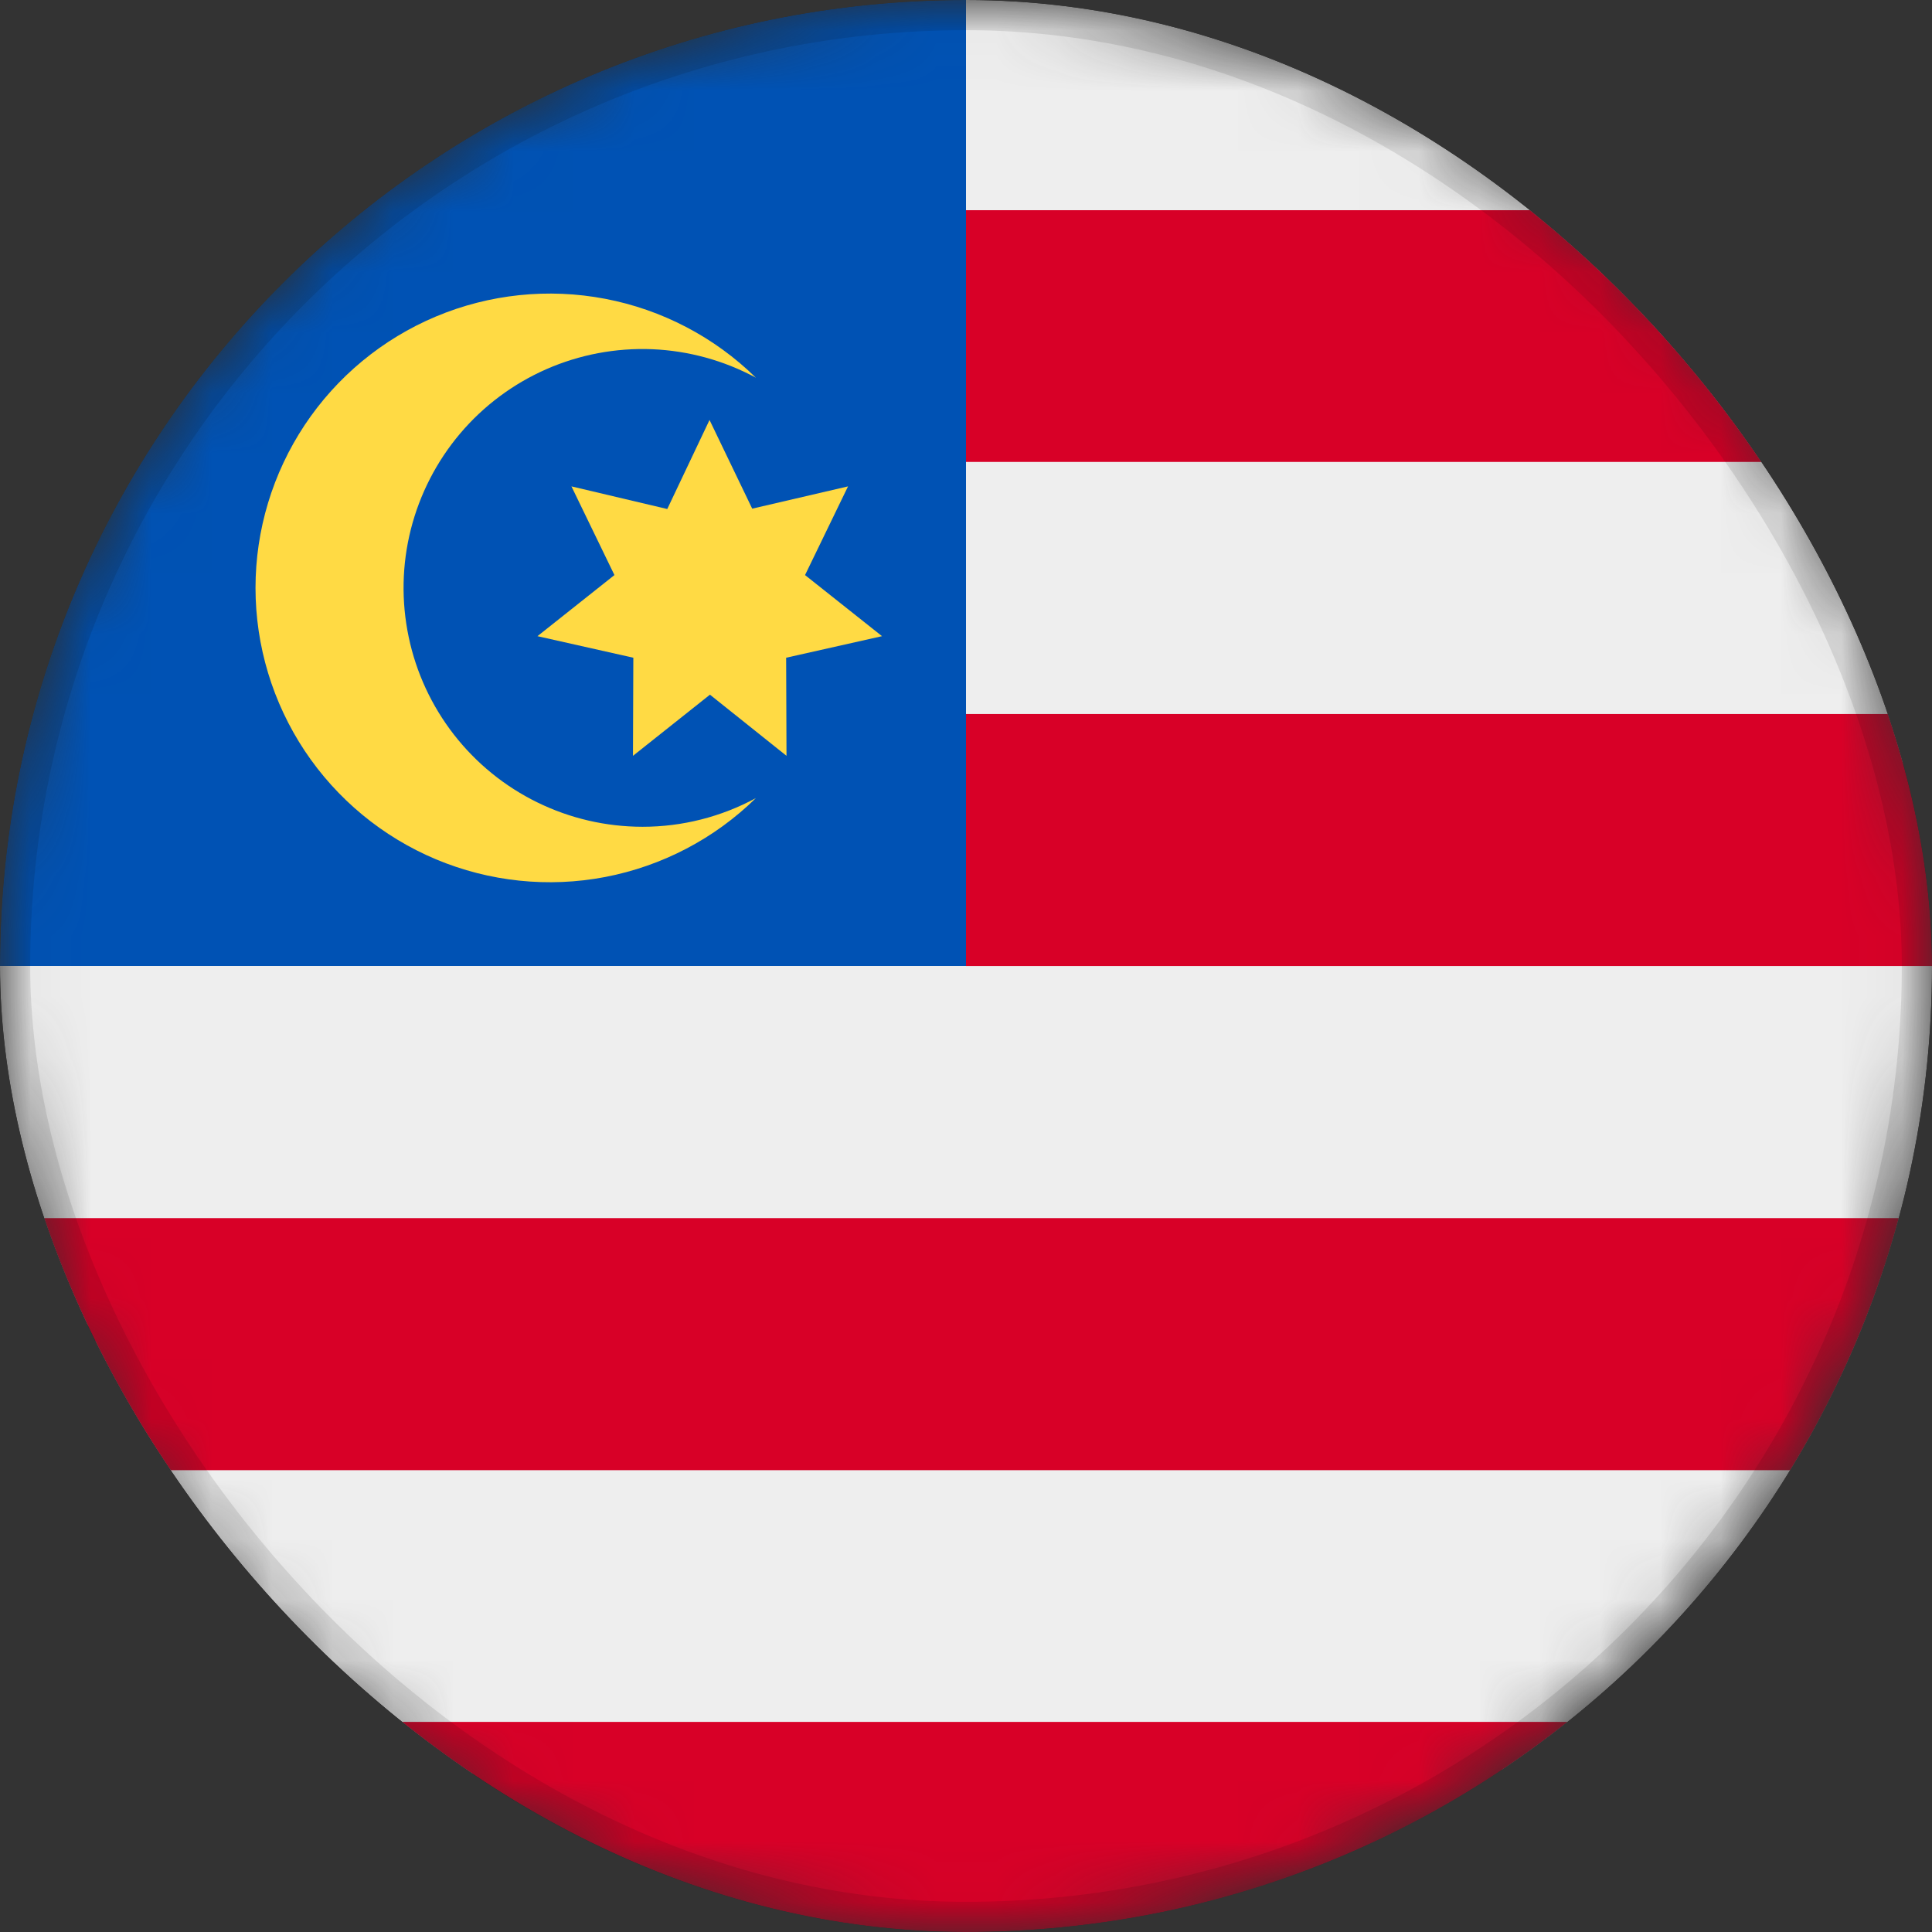
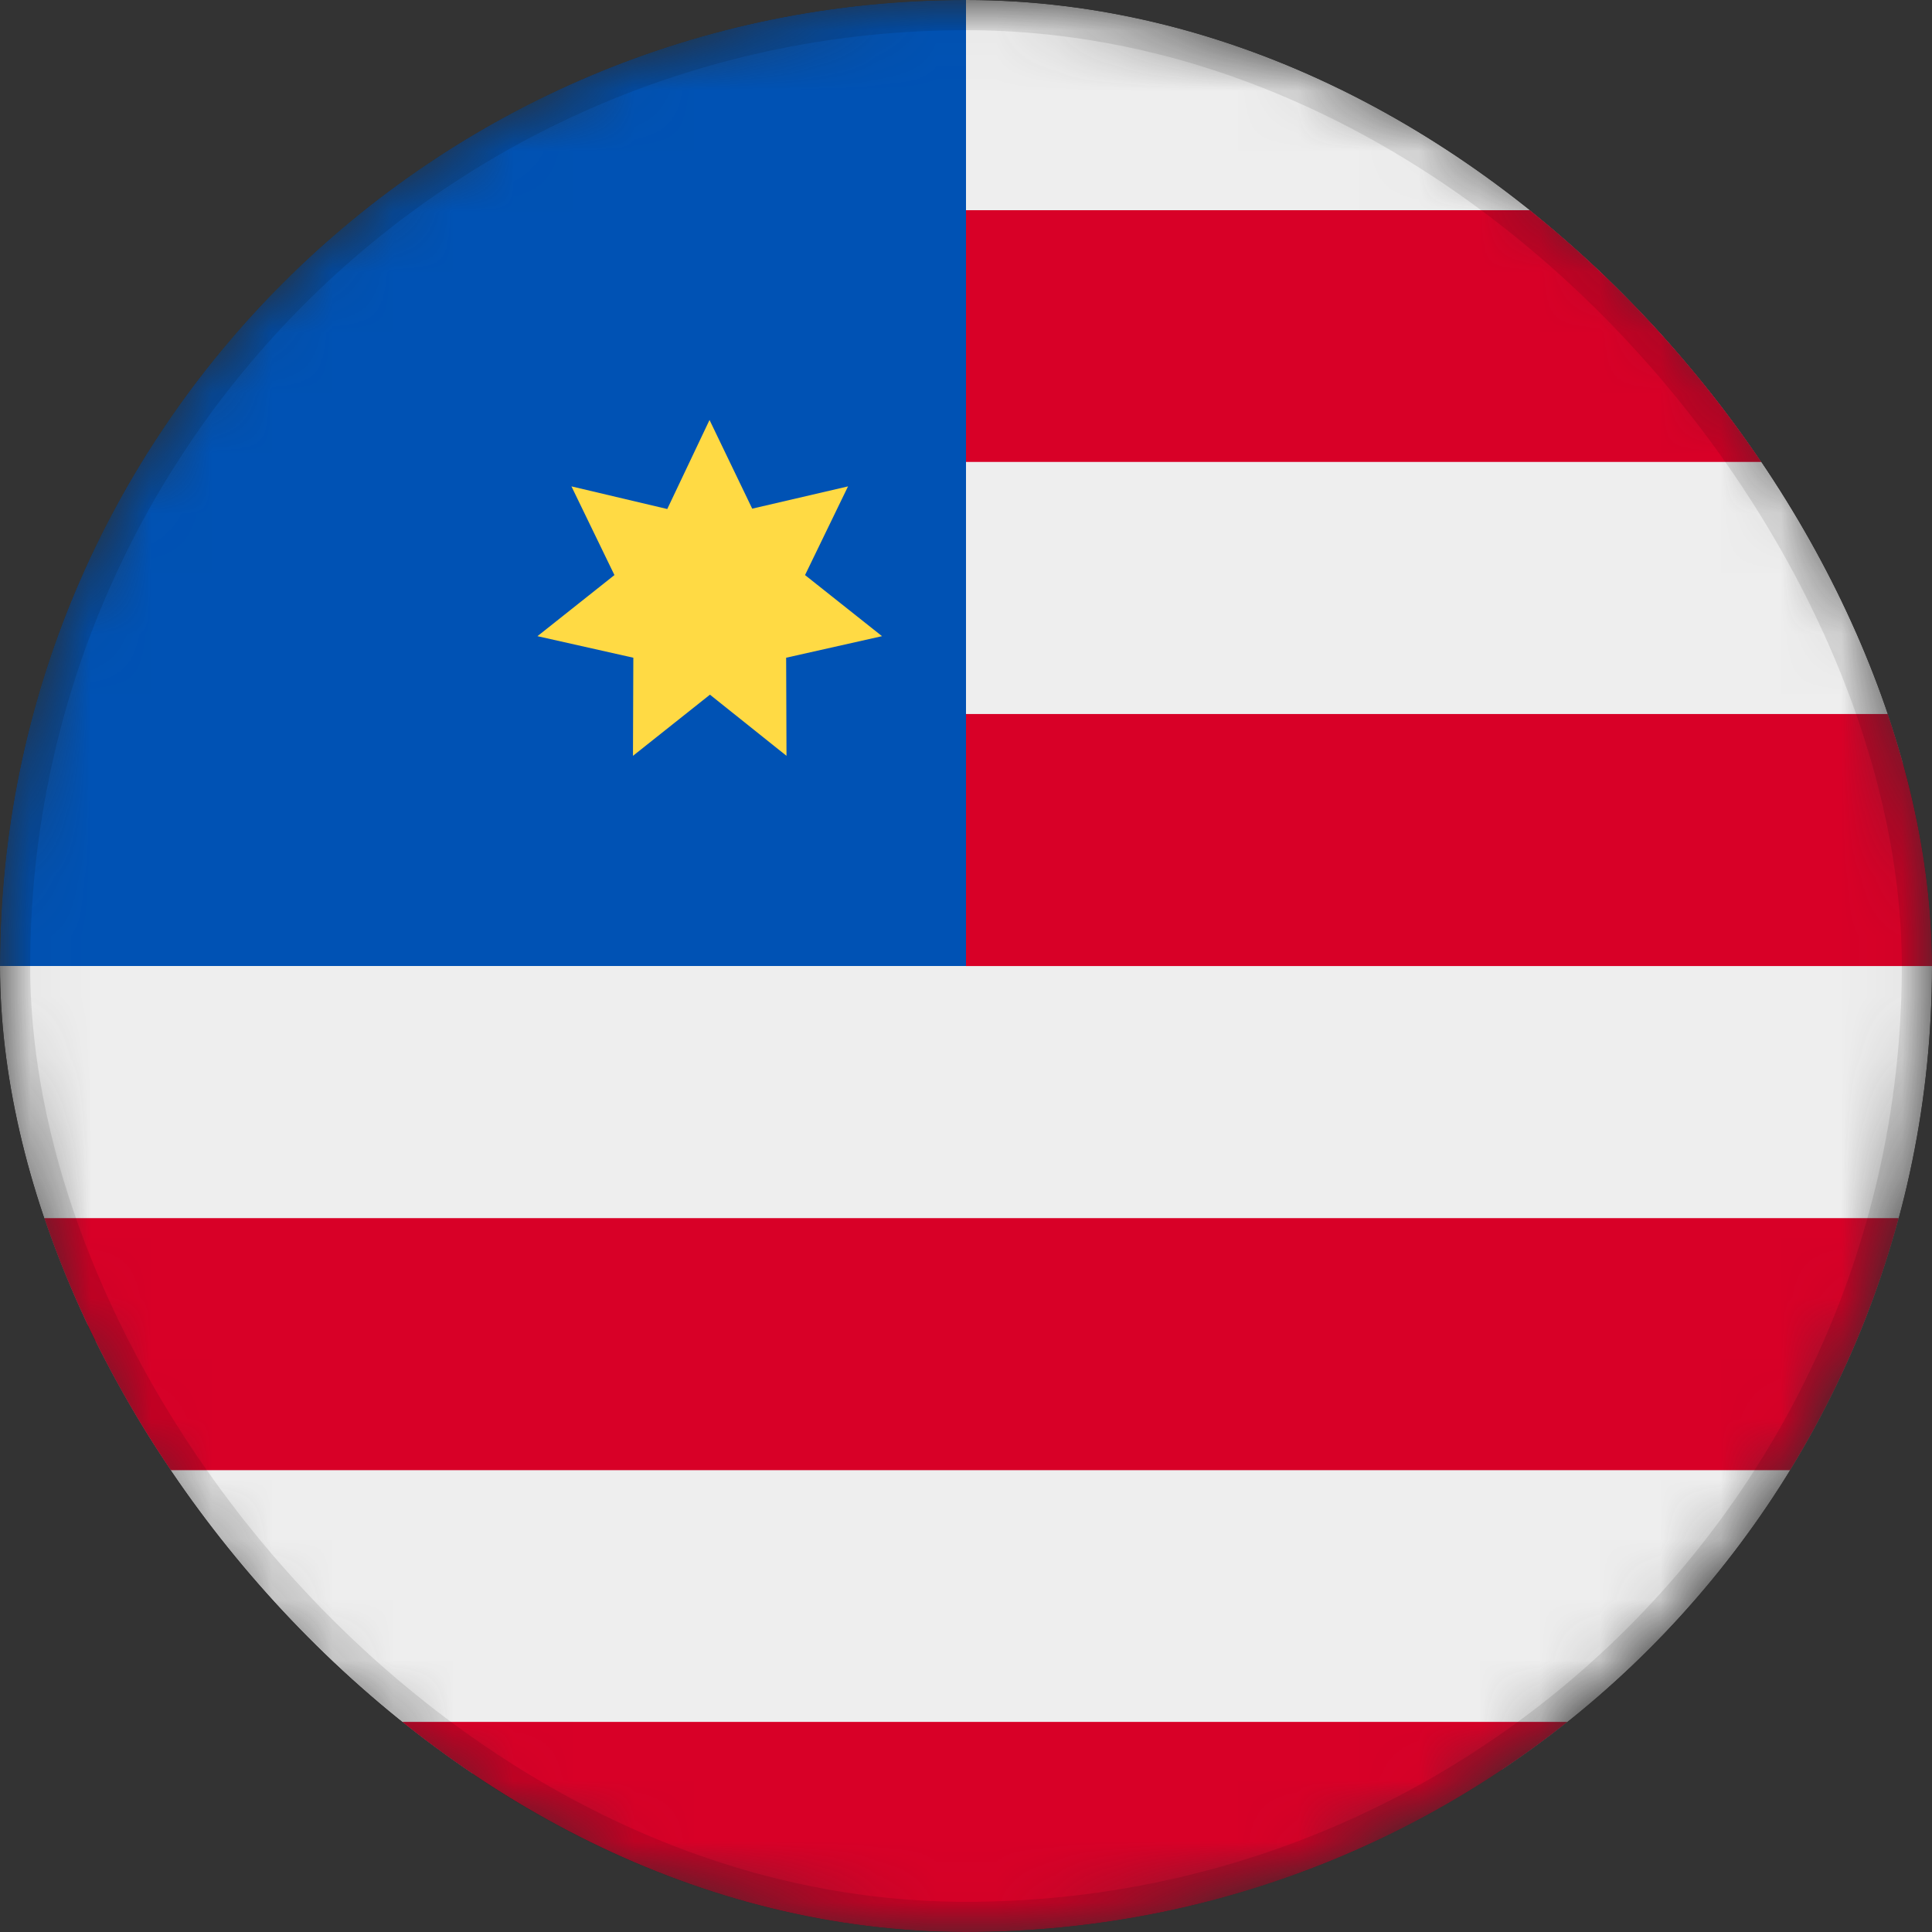
<svg xmlns="http://www.w3.org/2000/svg" width="32" height="32" viewBox="0 0 32 32" fill="none">
  <rect x="0" y="0" width="32" height="32" fill="#333333" stroke="none" />
  <g clip-path="url(#clip0_3560_472149)">
    <mask id="mask0_3560_472149" style="mask-type:luminance" maskUnits="userSpaceOnUse" x="0" y="0" width="32" height="32">
      <path d="M16 32C24.837 32 32 24.837 32 16C32 7.163 24.837 0 16 0C7.163 0 0 7.163 0 16C0 24.837 7.163 32 16 32Z" fill="white" />
    </mask>
    <g mask="url(#mask0_3560_472149)">
      <path d="M0 16L16 0H32V3.481L30.781 5.544L32 7.65V11.825L30.619 14.181L32 16V20.175L30.738 22.581L32 24.35V28.519L16.094 30.281L0 28.519V24.35L1.625 22.156L0 20.175V16Z" fill="#EEEEEE" />
      <path d="M16 16.001H32V11.826H13.931L16 16.001ZM13.931 7.651H32V3.482H13.931V7.651ZM32 32.001V28.52H0V32.001H32ZM0 24.351H32V20.176H0V24.351Z" fill="#D80027" />
      <path d="M0 0H16V16H0V0Z" fill="#0052B4" />
-       <path d="M10.639 13.694C10.037 13.693 9.443 13.556 8.902 13.291C8.361 13.027 7.888 12.642 7.518 12.167C7.149 11.692 6.892 11.139 6.769 10.55C6.645 9.96 6.657 9.351 6.805 8.767C6.953 8.184 7.232 7.641 7.62 7.182C8.009 6.722 8.498 6.357 9.049 6.115C9.6 5.873 10.199 5.76 10.801 5.784C11.402 5.809 11.99 5.97 12.52 6.256C11.835 5.584 10.966 5.129 10.023 4.949C9.08 4.769 8.105 4.871 7.219 5.243C6.334 5.615 5.579 6.239 5.047 7.039C4.516 7.839 4.232 8.777 4.232 9.737C4.232 10.697 4.516 11.636 5.047 12.436C5.579 13.235 6.334 13.86 7.219 14.232C8.105 14.604 9.08 14.706 10.023 14.526C10.966 14.345 11.835 13.891 12.52 13.219C11.944 13.53 11.3 13.694 10.645 13.694H10.639Z" fill="#FFDA44" />
      <path d="M11.752 6.956L12.459 8.425L14.046 8.056L13.334 9.525L14.609 10.537L13.021 10.894L13.027 12.519L11.759 11.506L10.484 12.519L10.49 10.894L8.902 10.537L10.177 9.525L9.465 8.056L11.052 8.431L11.752 6.956Z" fill="#FFDA44" />
    </g>
  </g>
  <rect x="0.25" y="0.25" width="31.5" height="31.5" rx="15.75" stroke="black" stroke-opacity="0.1" stroke-width="0.5" />
  <defs>
    <clipPath id="clip0_3560_472149">
      <rect width="32" height="32" rx="16" fill="white" />
    </clipPath>
  </defs>
</svg>